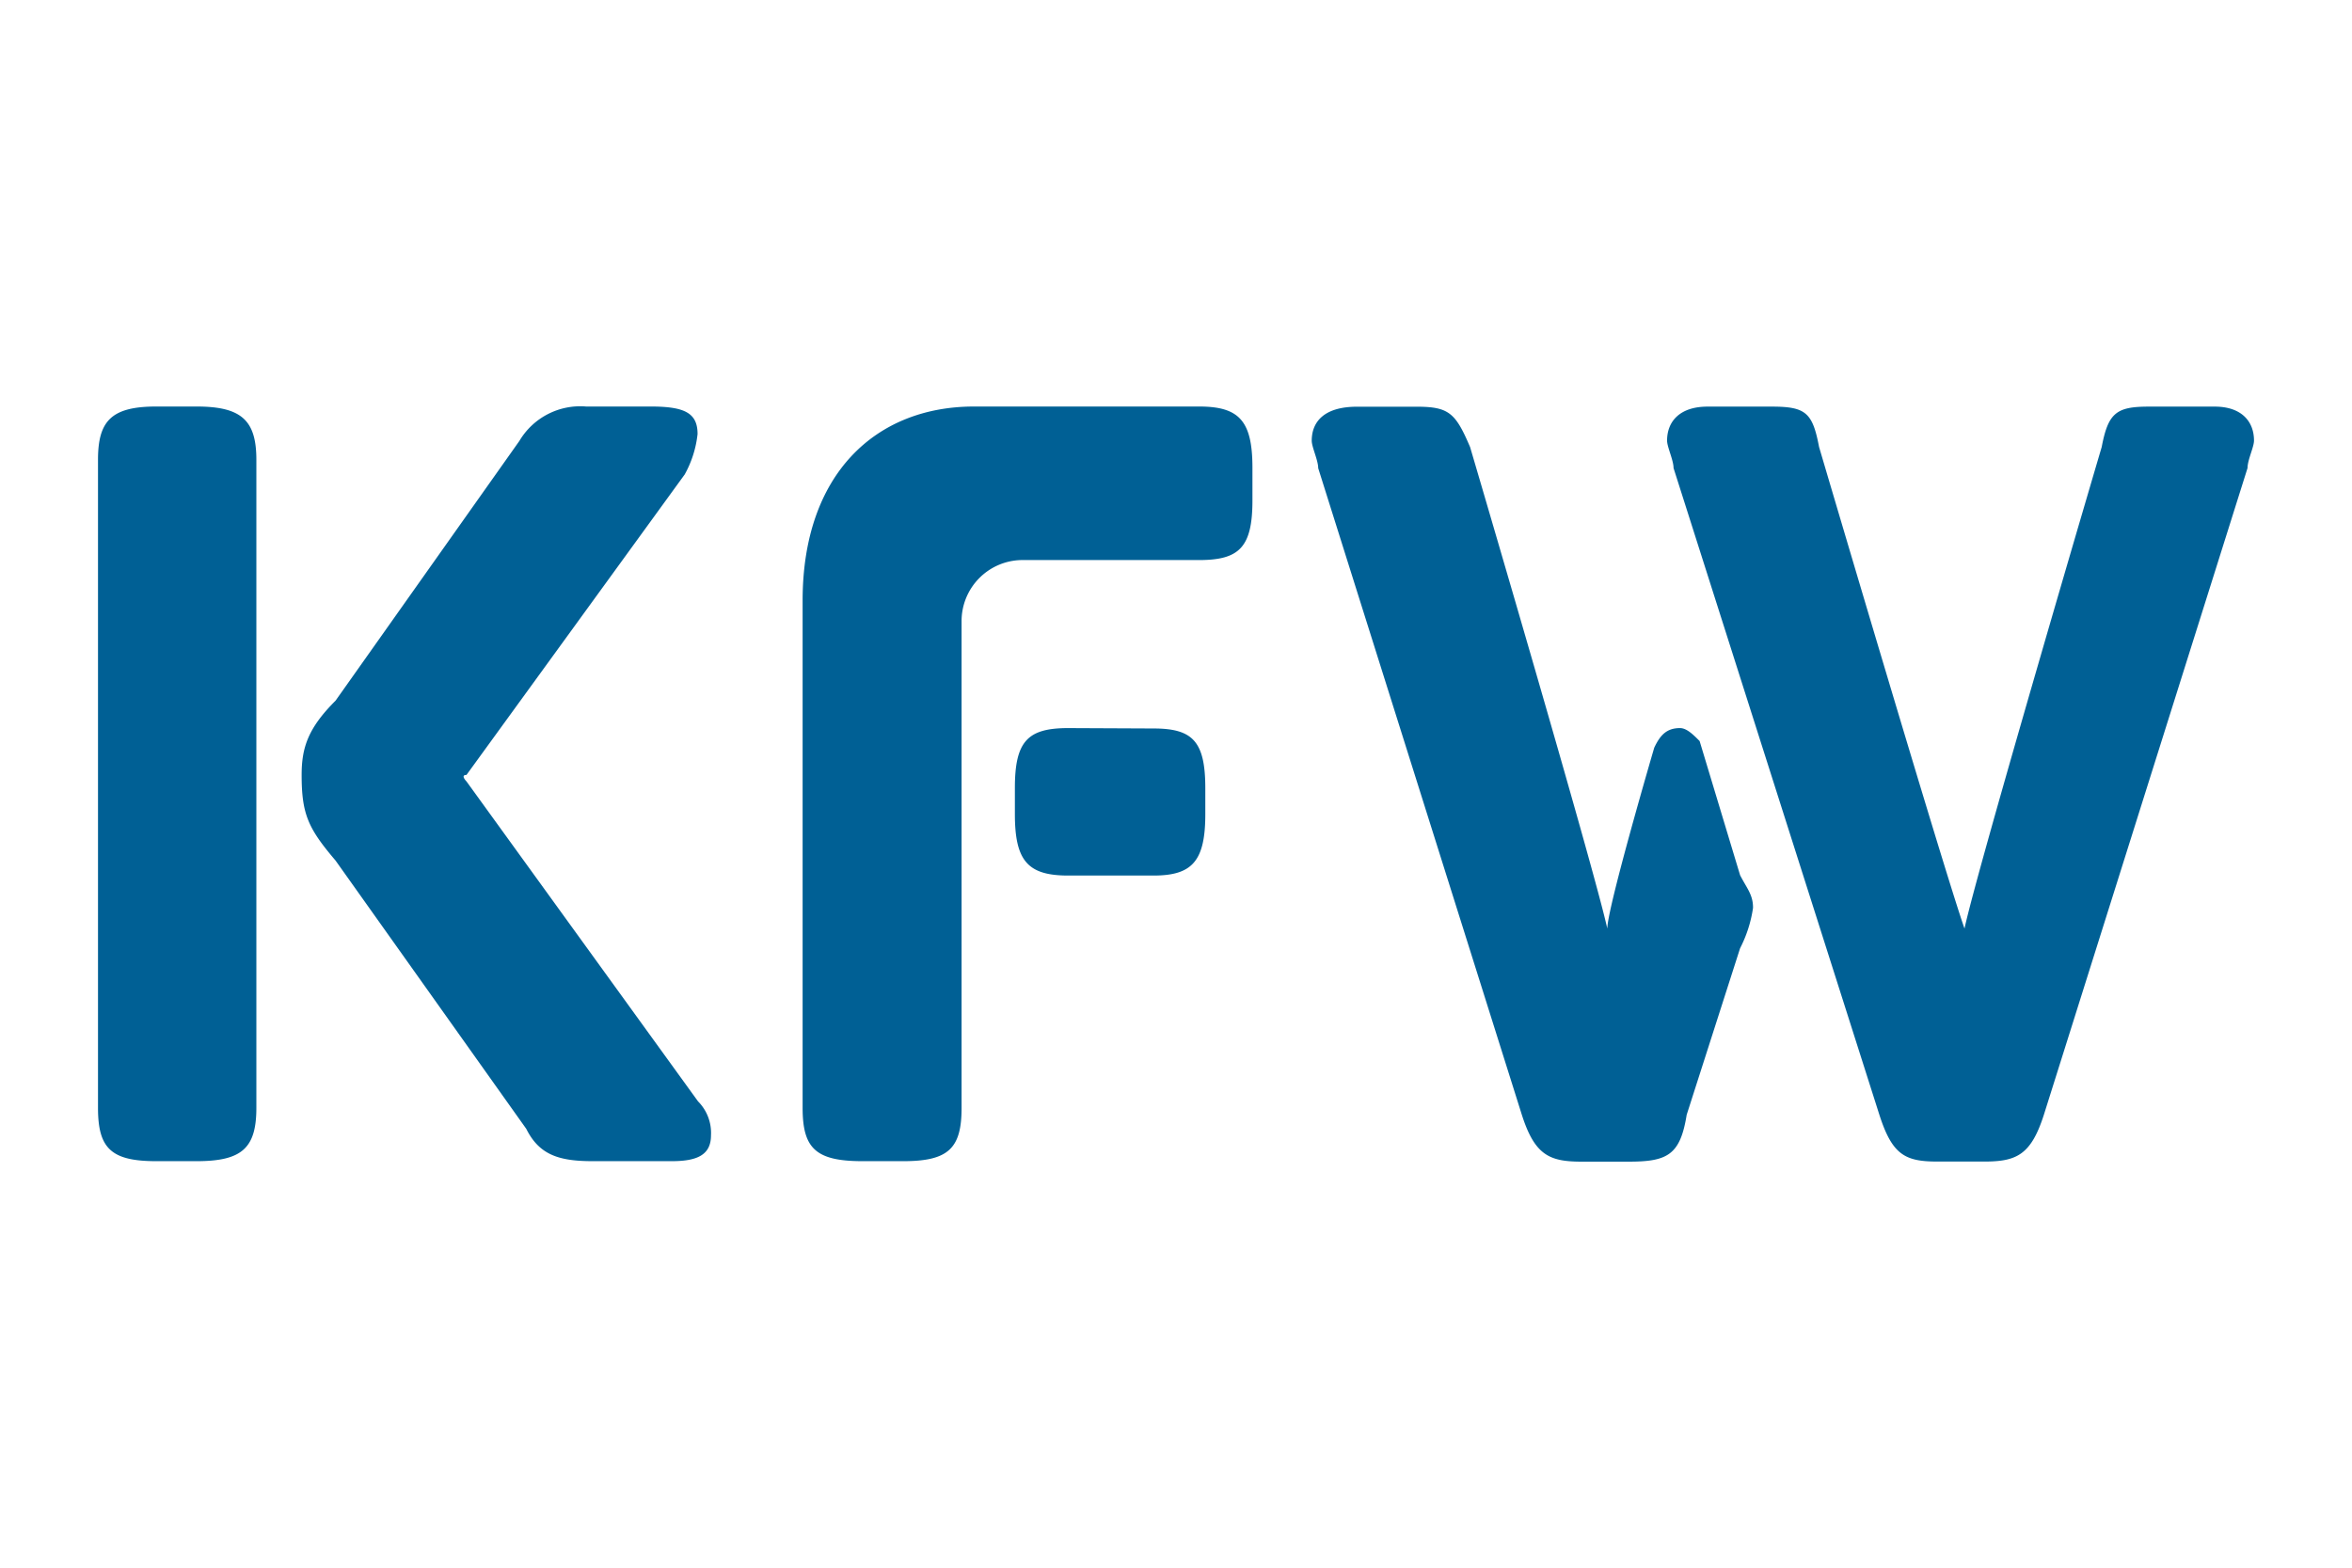
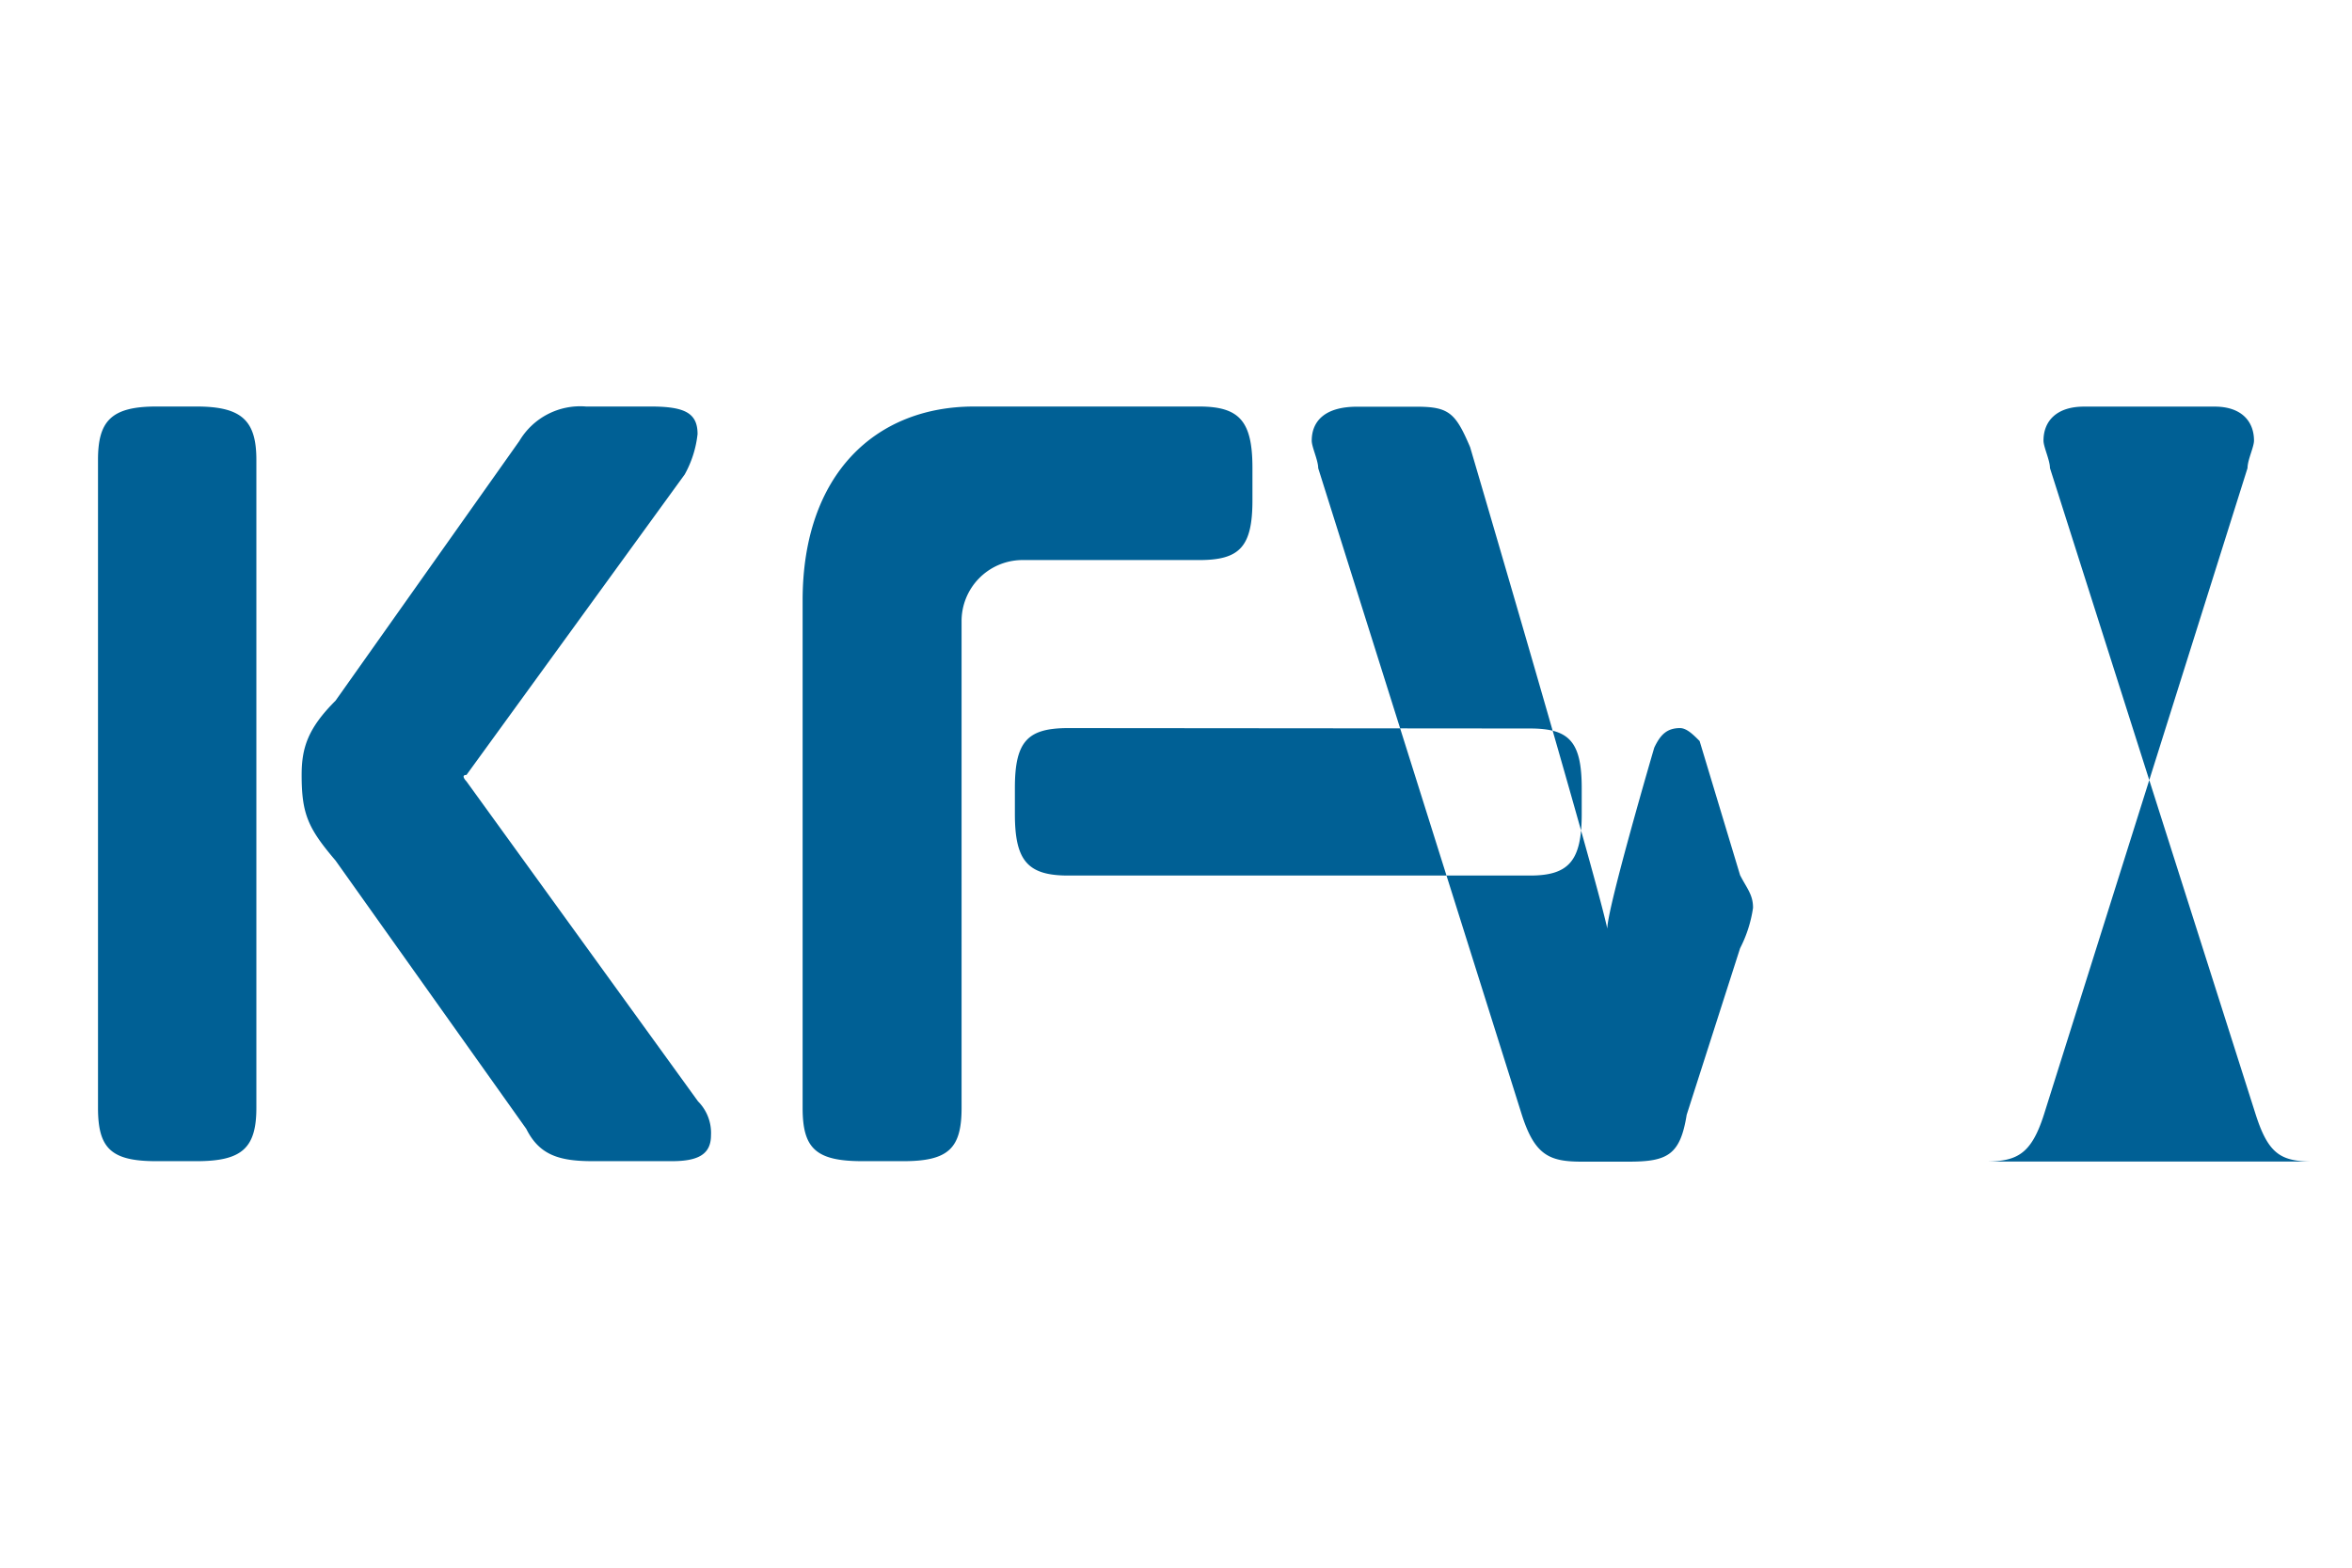
<svg xmlns="http://www.w3.org/2000/svg" id="Ebene_1" data-name="Ebene 1" viewBox="0 0 240 160">
  <defs>
    <style>.cls-1{fill:#006095;}</style>
  </defs>
  <title>BFX_KFW</title>
-   <path id="path12827" class="cls-1" d="M68.55,118.51c2.63,0,4-.66,4-2.64a4.56,4.56,0,0,0-1.32-3.46L47.6,79.75s-.66-.66,0-.66L69.87,48.42a10.91,10.91,0,0,0,1.31-4.12c0-2.15-1.31-2.81-4.78-2.81H59.81A7.22,7.22,0,0,0,53,45L34.24,71.51c-2.8,2.8-3.46,4.78-3.46,7.58,0,4,.66,5.45,3.46,8.74L53.7,115.21c1.32,2.64,3.3,3.3,6.77,3.3M178.88,92.62c0-1.32-.66-2-1.32-3.3l-4.13-13.69c-.66-.66-1.32-1.32-2-1.32-1.32,0-2,.66-2.63,2,0,0-4.79,16.33-4.79,18.47-1.32-6.1-14-49.15-14-49.15-1.48-3.46-2.14-4.12-5.44-4.12h-6.1c-3.3,0-4.62,1.49-4.62,3.47,0,.65.66,2,.66,2.8l20.78,66c1.32,4.12,2.81,4.78,6.1,4.78h4.79c3.95,0,5.27-.66,5.93-4.78l5.45-17a13.09,13.09,0,0,0,1.32-4.12m23.58,25.89c3.3,0,4.78-.66,6.1-4.78l20.78-66c0-.83.66-2.15.66-2.8,0-2-1.32-3.47-4-3.47h-6.76c-3.3,0-4.12.66-4.78,4.12,0,0-12.7,43.05-14,49.15-2.14-6.1-14.84-49.15-14.84-49.15-.66-3.46-1.32-4.12-4.79-4.12h-6.59c-2.81,0-4.13,1.49-4.13,3.47,0,.65.66,2,.66,2.8l21,66c1.32,4.12,2.64,4.78,5.94,4.78m-80-44.2c4,0,5.28,1.32,5.28,6.1v2.64c0,4.78-1.32,6.27-5.28,6.27H109c-4.12,0-5.44-1.49-5.44-6.27V80.41c0-4.78,1.32-6.1,5.44-6.1m-16.82,44.2c4.62,0,5.94-1.32,5.94-5.44V63.43a6.23,6.23,0,0,1,6.1-6.27h18.14c4.12,0,5.44-1.32,5.44-6.1v-3.3c0-4.78-1.32-6.27-5.44-6.27H99.39c-10.06,0-17.49,6.93-17.49,19.79v51.79c0,4.12,1.32,5.44,6.11,5.44m-67.95,0c4.62,0,6.1-1.32,6.1-5.44V46.93c0-4-1.48-5.44-6.1-5.44H15.94C11.32,41.49,10,43,10,46.93v66.14c0,4.12,1.32,5.44,5.94,5.44" />
+   <path id="path12827" class="cls-1" d="M68.55,118.51c2.63,0,4-.66,4-2.64a4.56,4.56,0,0,0-1.32-3.46L47.6,79.75s-.66-.66,0-.66L69.87,48.42a10.91,10.91,0,0,0,1.31-4.12c0-2.15-1.31-2.81-4.78-2.81H59.81A7.22,7.22,0,0,0,53,45L34.24,71.51c-2.8,2.8-3.46,4.78-3.46,7.58,0,4,.66,5.45,3.46,8.74L53.7,115.21c1.32,2.64,3.3,3.3,6.77,3.3M178.88,92.62c0-1.32-.66-2-1.32-3.3l-4.13-13.69c-.66-.66-1.32-1.32-2-1.32-1.32,0-2,.66-2.63,2,0,0-4.79,16.33-4.79,18.47-1.32-6.1-14-49.15-14-49.15-1.48-3.46-2.14-4.12-5.44-4.12h-6.1c-3.3,0-4.62,1.49-4.62,3.47,0,.65.66,2,.66,2.8l20.78,66c1.32,4.12,2.81,4.78,6.1,4.78h4.79c3.95,0,5.27-.66,5.93-4.78l5.45-17a13.09,13.09,0,0,0,1.32-4.12m23.58,25.89c3.3,0,4.78-.66,6.1-4.78l20.78-66c0-.83.66-2.15.66-2.8,0-2-1.32-3.47-4-3.47h-6.76h-6.59c-2.81,0-4.13,1.49-4.13,3.47,0,.65.66,2,.66,2.8l21,66c1.32,4.12,2.64,4.78,5.94,4.78m-80-44.2c4,0,5.28,1.32,5.28,6.1v2.64c0,4.78-1.32,6.27-5.28,6.27H109c-4.12,0-5.44-1.49-5.44-6.27V80.41c0-4.78,1.32-6.1,5.44-6.1m-16.82,44.2c4.62,0,5.94-1.32,5.94-5.44V63.43a6.23,6.23,0,0,1,6.1-6.27h18.14c4.12,0,5.44-1.32,5.44-6.1v-3.3c0-4.78-1.32-6.27-5.44-6.27H99.39c-10.06,0-17.49,6.93-17.49,19.79v51.79c0,4.12,1.32,5.44,6.11,5.44m-67.95,0c4.62,0,6.1-1.32,6.1-5.44V46.93c0-4-1.48-5.44-6.1-5.44H15.94C11.32,41.49,10,43,10,46.93v66.14c0,4.12,1.32,5.44,5.94,5.44" />
</svg>